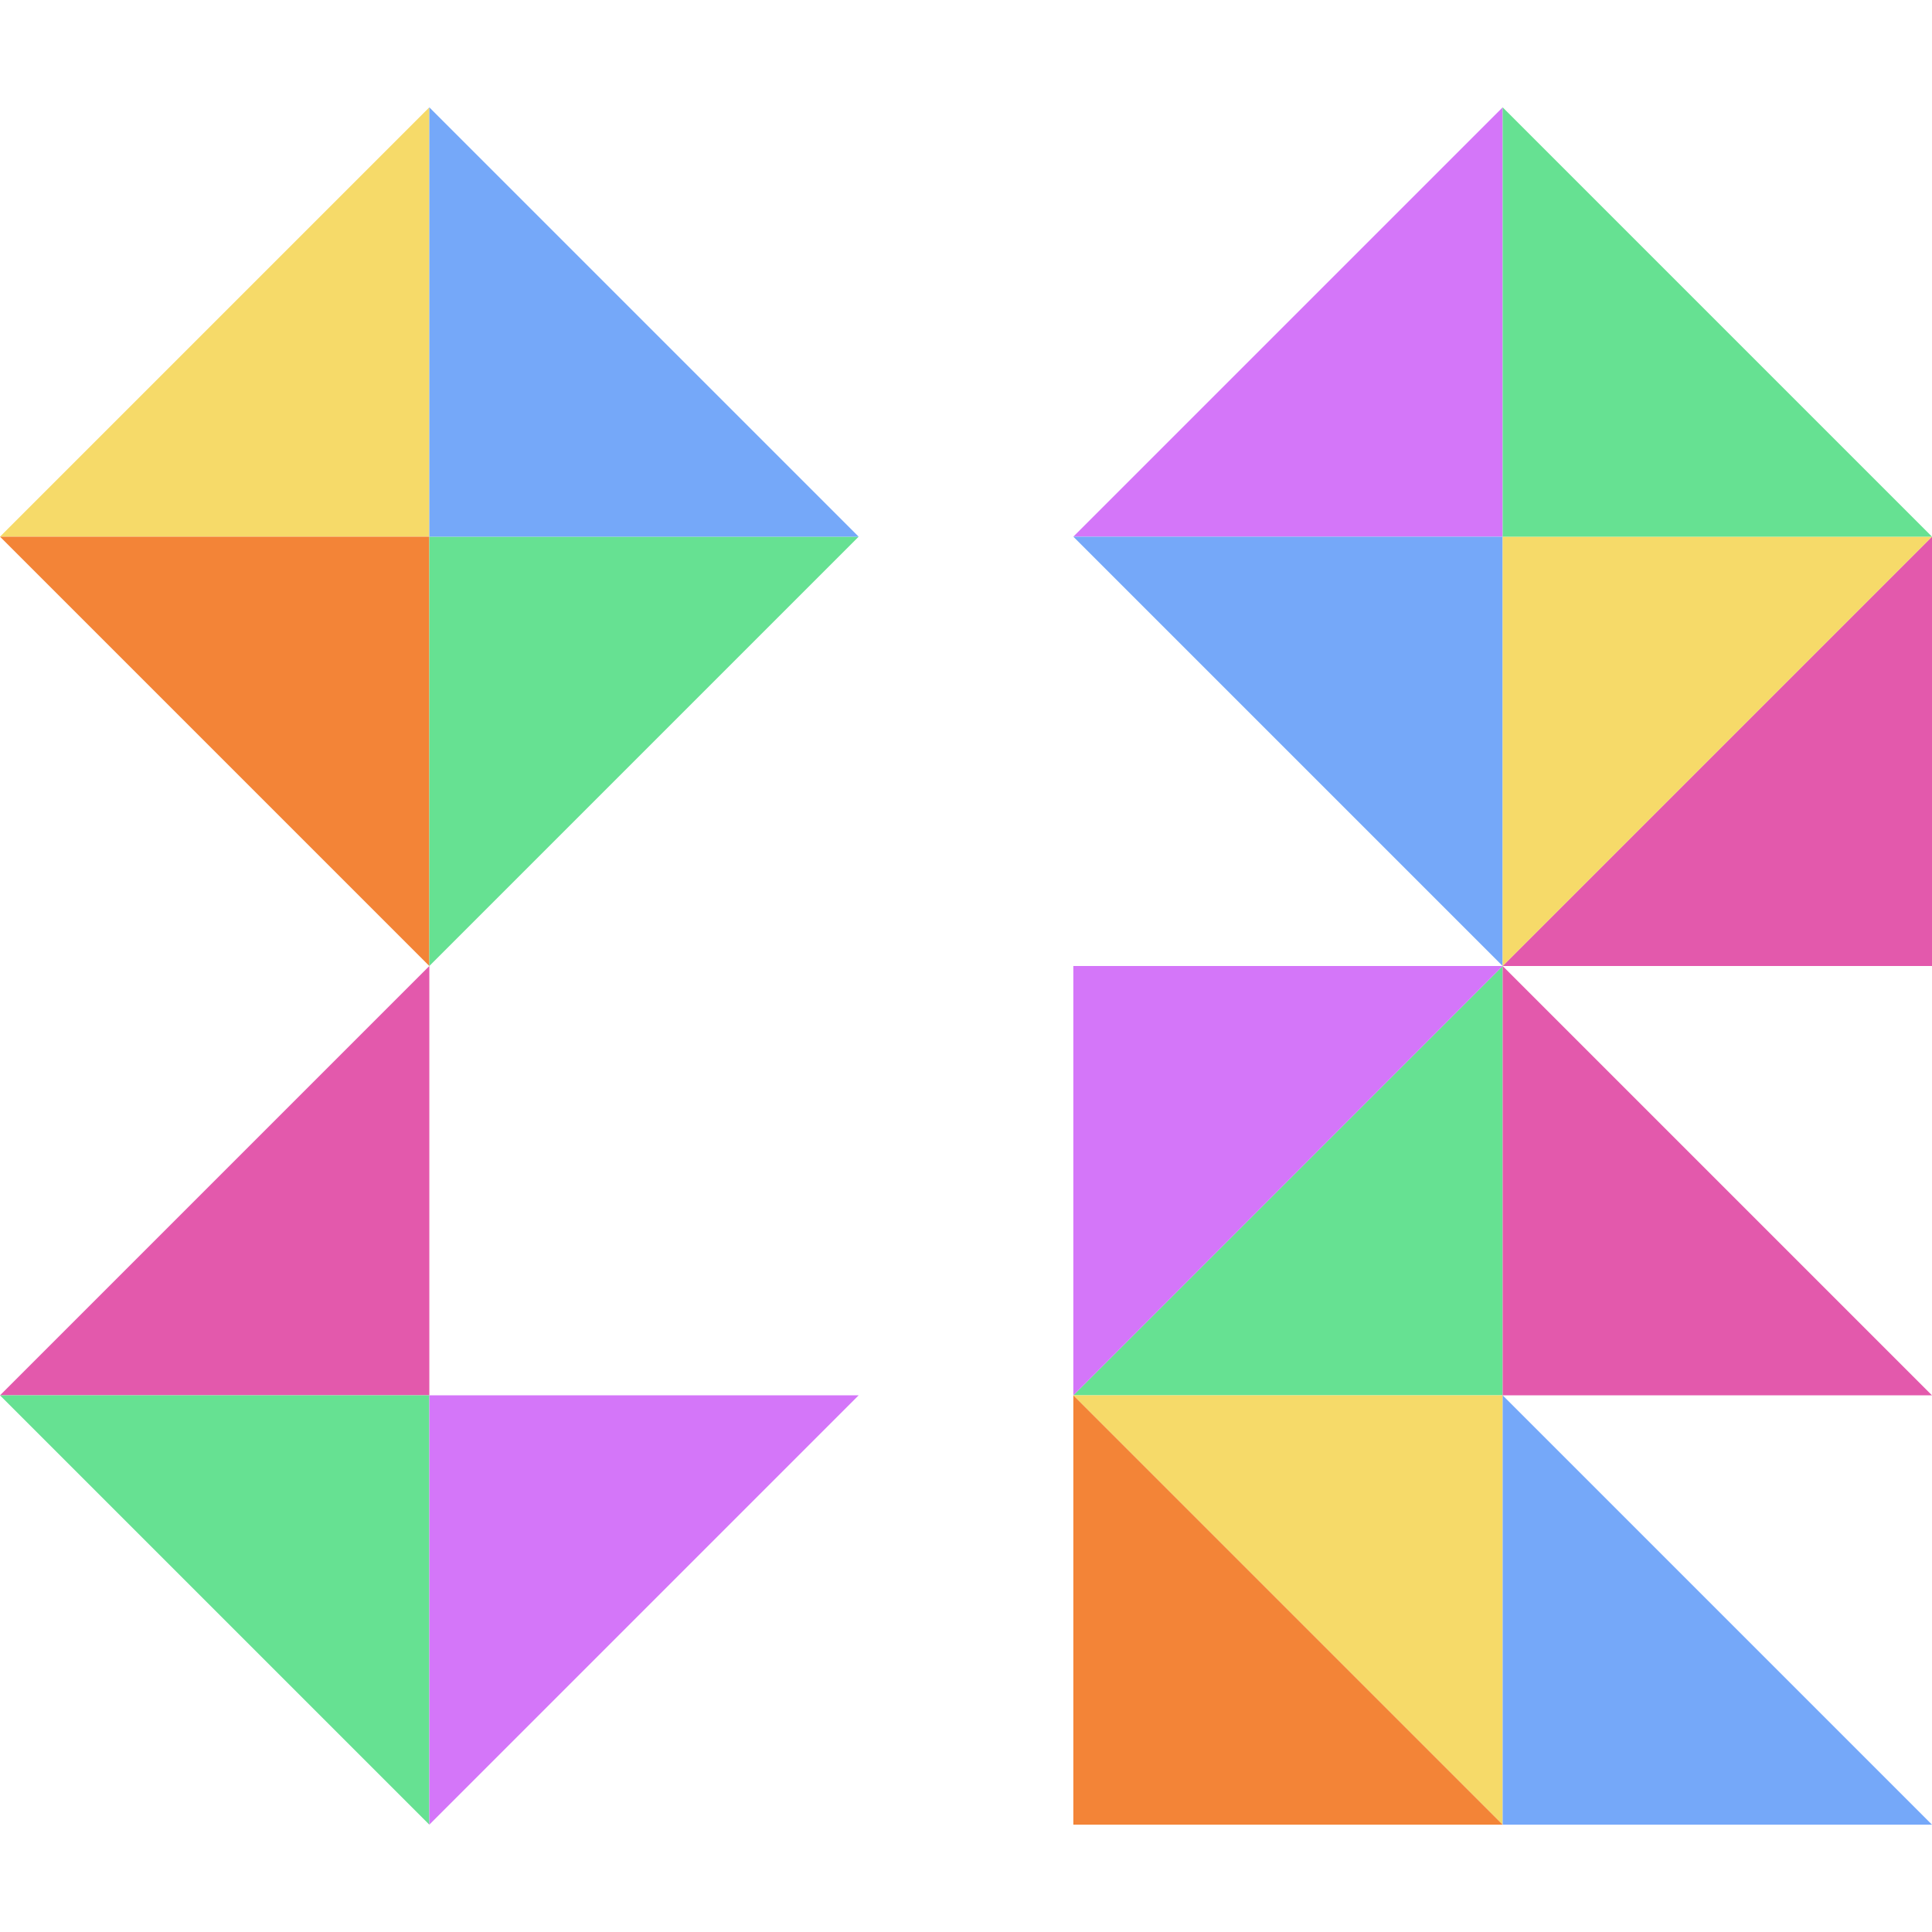
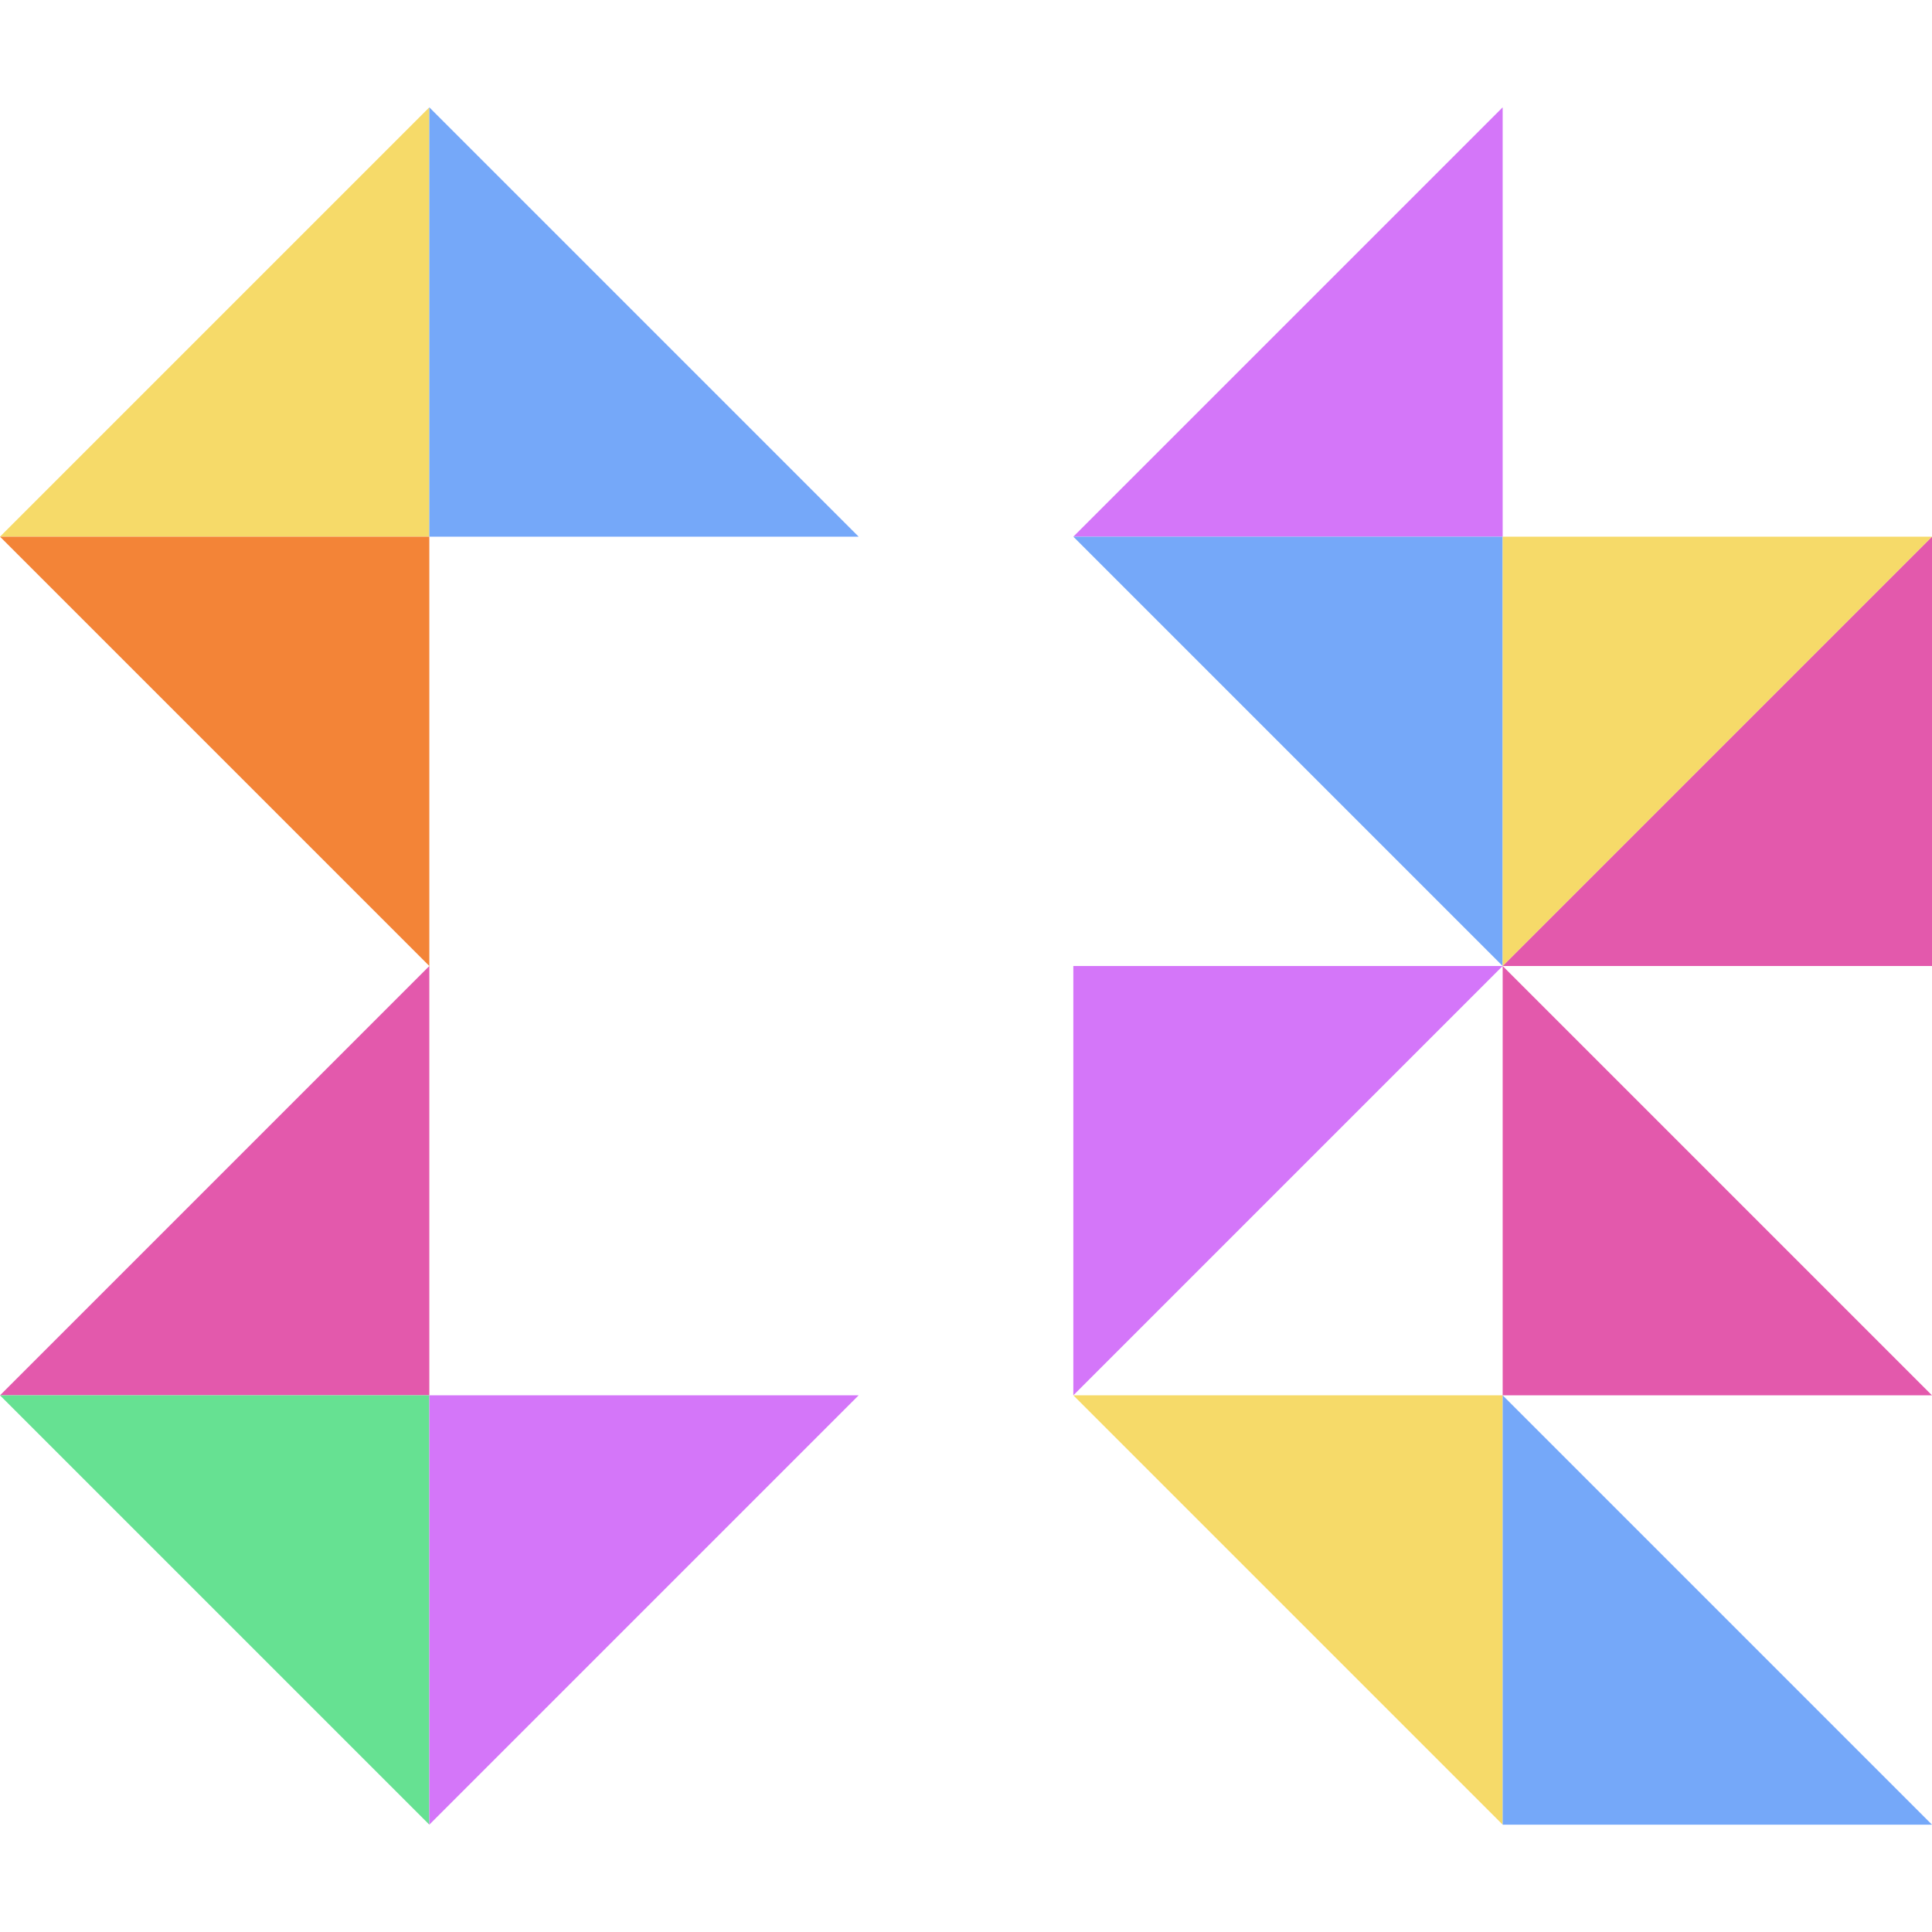
<svg xmlns="http://www.w3.org/2000/svg" width="500" height="500" viewBox="0 0 500 500" fill="none">
  <path d="M111.111 27.778L0 138.889H111.111V27.778Z" fill="#F6DA69" />
  <path d="M111.111 138.889H0L111.111 250V138.889Z" fill="#F38437" />
-   <path d="M222.222 138.889H111.111V250L222.222 138.889Z" fill="#66E192" />
+   <path d="M222.222 138.889V250L222.222 138.889Z" fill="#66E192" />
  <path d="M111.111 27.778V138.889H222.222L111.111 27.778Z" fill="#75A8F9" />
  <path d="M388.888 27.778L277.777 138.889H388.888V27.778Z" fill="#D476F9" />
  <path d="M500 138.889L388.889 250H500V138.889Z" fill="#E359AC" />
  <path d="M388.888 138.889H277.777L388.888 250V138.889Z" fill="#75A8F9" />
  <path d="M500 138.889H388.889V250L500 138.889Z" fill="#F6DA69" />
-   <path d="M388.889 27.778V138.889H500L388.889 27.778Z" fill="#66E192" />
  <path d="M111.111 250L0 361.111H111.111V250Z" fill="#E359AC" />
  <path d="M111.111 361.111H0L111.111 472.222V361.111Z" fill="#66E192" />
  <path d="M222.222 361.111H111.111V472.222L222.222 361.111Z" fill="#D476F9" />
-   <path d="M388.888 250L277.777 361.111H388.888V250Z" fill="#66E192" />
  <path d="M388.888 250H277.777V361.111L388.888 250Z" fill="#D476F9" />
  <path d="M388.888 361.111H277.777L388.888 472.222V361.111Z" fill="#F6DA69" />
  <path d="M500 472.222L388.889 361.111V472.222H500Z" fill="#75A8F9" />
-   <path d="M277.777 361.111V472.222H388.888L277.777 361.111Z" fill="#F38437" />
  <path d="M388.889 250V361.111H500L388.889 250Z" fill="#E359AC" />
</svg>